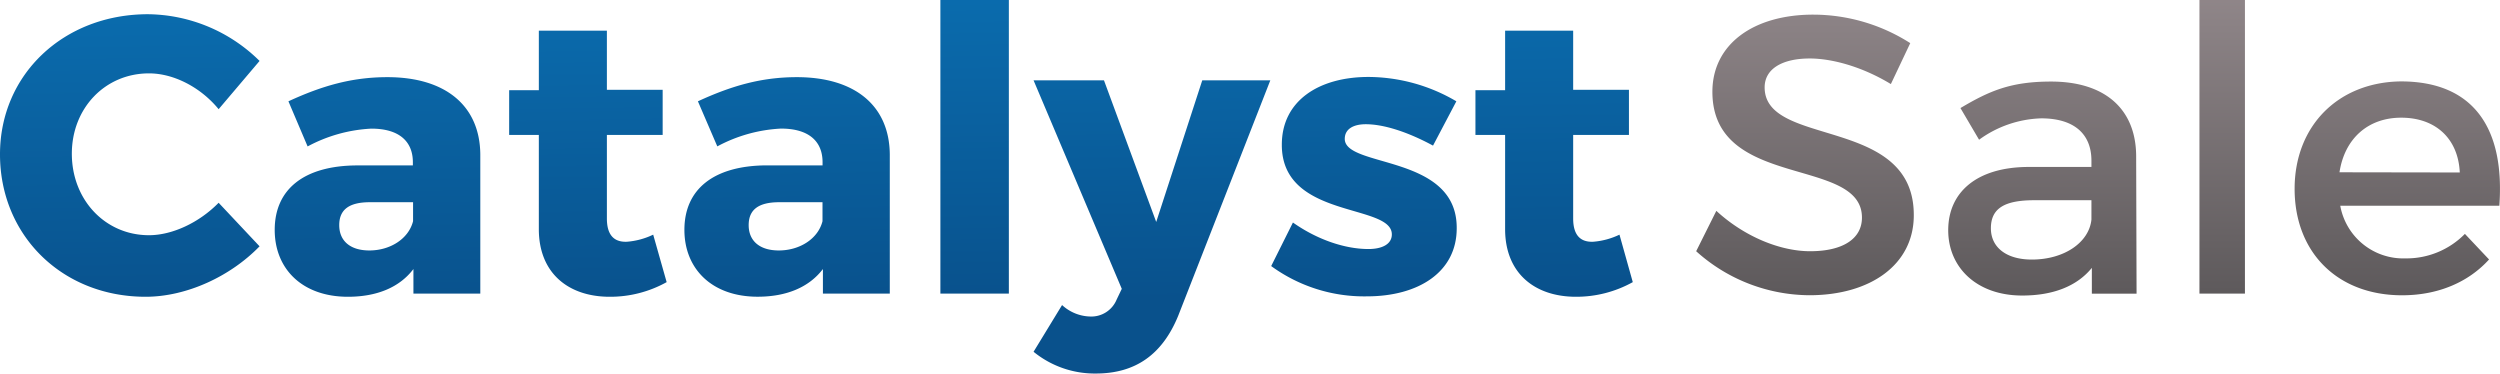
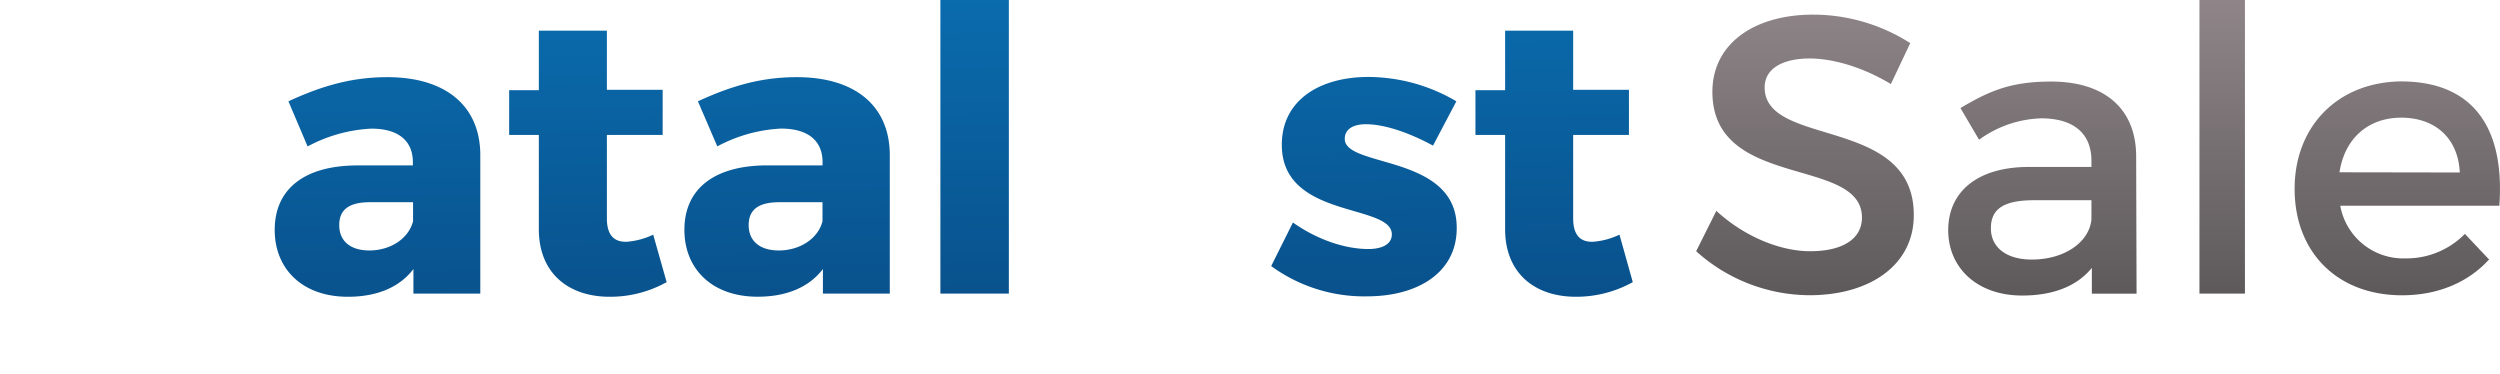
<svg xmlns="http://www.w3.org/2000/svg" xmlns:xlink="http://www.w3.org/1999/xlink" id="Layer_1" data-name="Layer 1" viewBox="0 0 488.6 73">
  <defs>
    <style>.cls-1{fill:url(#linear-gradient);}.cls-2{fill:url(#linear-gradient-2);}.cls-3{fill:url(#linear-gradient-3);}.cls-4{fill:url(#linear-gradient-4);}.cls-5{fill:url(#linear-gradient-5);}.cls-6{fill:url(#linear-gradient-6);}.cls-7{fill:url(#linear-gradient-7);}.cls-8{fill:url(#linear-gradient-8);}.cls-9{fill:url(#linear-gradient-9);}.cls-10{fill:url(#linear-gradient-10);}.cls-11{fill:url(#linear-gradient-11);}.cls-12{fill:url(#linear-gradient-12);}</style>
    <linearGradient id="linear-gradient" x1="25.01" y1="-0.94" x2="26.01" y2="61.68" gradientUnits="userSpaceOnUse">
      <stop offset="0" stop-color="#0a6daf" />
      <stop offset="1" stop-color="#09518c" />
    </linearGradient>
    <linearGradient id="linear-gradient-2" x1="73.18" y1="-1.71" x2="74.17" y2="60.92" xlink:href="#linear-gradient" />
    <linearGradient id="linear-gradient-3" x1="114.22" y1="-2.36" x2="115.21" y2="60.27" xlink:href="#linear-gradient" />
    <linearGradient id="linear-gradient-4" x1="153.19" y1="-2.98" x2="154.18" y2="59.65" xlink:href="#linear-gradient" />
    <linearGradient id="linear-gradient-5" x1="189.97" y1="-3.56" x2="190.97" y2="59.06" xlink:href="#linear-gradient" />
    <linearGradient id="linear-gradient-6" x1="224.43" y1="-4.11" x2="225.42" y2="58.52" xlink:href="#linear-gradient" />
    <linearGradient id="linear-gradient-7" x1="265.89" y1="-4.77" x2="266.88" y2="57.86" xlink:href="#linear-gradient" />
    <linearGradient id="linear-gradient-8" x1="302.99" y1="-5.36" x2="303.98" y2="57.27" xlink:href="#linear-gradient" />
    <linearGradient id="linear-gradient-9" x1="352.77" y1="-4.73" x2="352.77" y2="56.9" gradientUnits="userSpaceOnUse">
      <stop offset="0" stop-color="#93898c" />
      <stop offset="1" stop-color="#5e5a5c" />
    </linearGradient>
    <linearGradient id="linear-gradient-10" x1="399.16" y1="-4.73" x2="399.16" y2="56.9" xlink:href="#linear-gradient-9" />
    <linearGradient id="linear-gradient-11" x1="434.3" y1="-4.73" x2="434.3" y2="56.9" xlink:href="#linear-gradient-9" />
    <linearGradient id="linear-gradient-12" x1="468.5" y1="-4.73" x2="468.5" y2="56.9" xlink:href="#linear-gradient-9" />
  </defs>
  <g id="_Group_" data-name="&lt;Group&gt;">
-     <path id="_Compound_Path_" data-name="&lt;Compound Path&gt;" class="cls-1" d="M50.73,11.91l-8,9.43c-3.56-4.33-8.82-7-13.61-7-8.58,0-15.08,6.8-15.08,15.7,0,9,6.5,15.93,15.08,15.93,4.56,0,9.82-2.47,13.61-6.34l8,8.51C45,54.05,36.42,58,28.46,58,12.14,58,0,46,0,30.16,0,14.54,12.45,2.78,28.92,2.78A31.44,31.44,0,0,1,50.73,11.91Z" />
    <path id="_Compound_Path_2" data-name="&lt;Compound Path&gt;" class="cls-2" d="M93.87,30.16V57.38H80.8V52.58C78.1,56.14,73.69,58,68,58c-8.89,0-14.31-5.41-14.31-13.07,0-7.89,5.65-12.53,16-12.6h11v-.62c0-4.1-2.71-6.57-8.12-6.57a29.31,29.31,0,0,0-12.45,3.48L56.37,19.8c6.5-3,12.37-4.72,19.33-4.72C87.14,15.08,93.79,20.72,93.87,30.16ZM80.73,43.23V39.52H72.3c-4,0-6,1.39-6,4.48s2.16,4.95,5.88,4.95C76.32,48.95,79.87,46.63,80.73,43.23Z" />
    <path id="_Compound_Path_3" data-name="&lt;Compound Path&gt;" class="cls-3" d="M130.29,55.14A22.68,22.68,0,0,1,119.15,58c-8,0-13.84-4.56-13.84-13.22V26.37h-5.8V17.63h5.8V6h13.3V17.55h10.9v8.82h-10.9V42.69c0,3.25,1.39,4.64,3.87,4.56a14.44,14.44,0,0,0,5.18-1.39Z" />
    <path id="_Compound_Path_4" data-name="&lt;Compound Path&gt;" class="cls-4" d="M173.9,30.16V57.38H160.83V52.58c-2.71,3.56-7.11,5.41-12.76,5.41-8.89,0-14.31-5.41-14.31-13.07,0-7.89,5.65-12.53,16-12.6h11v-.62c0-4.1-2.71-6.57-8.12-6.57a29.31,29.31,0,0,0-12.45,3.48L136.4,19.8c6.5-3,12.37-4.72,19.33-4.72C167.17,15.08,173.82,20.72,173.9,30.16ZM160.75,43.23V39.52h-8.43c-4,0-6,1.39-6,4.48s2.16,4.95,5.88,4.95C156.35,48.95,159.9,46.63,160.75,43.23Z" />
    <path id="_Compound_Path_5" data-name="&lt;Compound Path&gt;" class="cls-5" d="M183.79,57.38V0h13.38V57.38Z" />
-     <path id="_Compound_Path_6" data-name="&lt;Compound Path&gt;" class="cls-6" d="M230.27,61.71C227.17,69.29,221.91,73,214.18,73A18.91,18.91,0,0,1,202,68.75l5.57-9.13a8.41,8.41,0,0,0,5.49,2.24,5.35,5.35,0,0,0,5.18-3.32l1-2.09L202,15.7h13.76l10.21,27.68,9-27.68h13.3Z" />
    <path id="_Compound_Path_7" data-name="&lt;Compound Path&gt;" class="cls-7" d="M284.63,19.8l-4.56,8.66c-5-2.71-9.67-4.18-13.15-4.18-2.4,0-4.1.93-4.1,2.86,0,5.72,22,2.94,21.88,17.48,0,8.58-7.5,13.3-17.55,13.3A30.82,30.82,0,0,1,248.44,52l4.25-8.51c4.72,3.33,10.13,5.18,14.77,5.18,2.63,0,4.56-.93,4.56-2.86,0-6.11-21.57-2.94-21.5-17.55,0-8.58,7.27-13.22,16.93-13.22A34.1,34.1,0,0,1,284.63,19.8Z" />
    <path id="_Compound_Path_8" data-name="&lt;Compound Path&gt;" class="cls-8" d="M319.11,55.14A22.68,22.68,0,0,1,308,58c-8,0-13.84-4.56-13.84-13.22V26.37h-5.8V17.63h5.8V6h13.3V17.55h10.9v8.82h-10.9V42.69c0,3.25,1.39,4.64,3.87,4.56a14.44,14.44,0,0,0,5.18-1.39Z" />
  </g>
  <g id="_Group_2" data-name="&lt;Group&gt;">
    <path class="cls-9" d="M373.34,8.43l-3.79,8c-5.88-3.56-11.75-5-15.85-5-5.34,0-8.82,2-8.82,5.65,0,11.83,29.23,5.49,29.15,25,0,9.67-8.51,15.62-20.41,15.62A33.3,33.3,0,0,1,331.5,49.1l3.94-7.89C341,46.32,348,49.1,353.77,49.1c6.34,0,10.13-2.4,10.13-6.57,0-12.06-29.23-5.34-29.23-24.59,0-9.28,8-15.08,19.72-15.08A35.26,35.26,0,0,1,373.34,8.43Z" />
    <path class="cls-10" d="M408.83,52.35c-2.94,3.63-7.65,5.41-13.61,5.41-8.89,0-14.46-5.49-14.46-12.76,0-7.5,5.65-12.3,15.54-12.37h12.45V31.4c0-5.18-3.33-8.27-9.82-8.27a21.68,21.68,0,0,0-12.14,4.18l-3.64-6.19c5.72-3.4,9.9-5.18,17.71-5.18,10.59,0,16.55,5.41,16.63,14.46l.08,27h-8.74Zm-.08-9.43V39.13H397.61c-5.8,0-8.51,1.55-8.51,5.49,0,3.71,3,6.11,8,6.11C403.41,50.73,408.28,47.4,408.75,42.92Z" />
    <path class="cls-11" d="M429.86,57.38V0h8.89V57.38Z" />
    <path class="cls-12" d="M488.47,40.21H457.38A12.52,12.52,0,0,0,470.14,50.5a16,16,0,0,0,11.6-4.79l4.72,5c-4,4.41-9.9,7-17,7-12.68,0-21-8.43-21-20.8s8.58-20.88,20.8-21C483.68,15.93,489.55,25.36,488.47,40.21Zm-7.73-6.5C480.43,27.07,476,23,469.29,23c-6.5,0-11.06,4.1-12.06,10.67Z" />
  </g>
</svg>